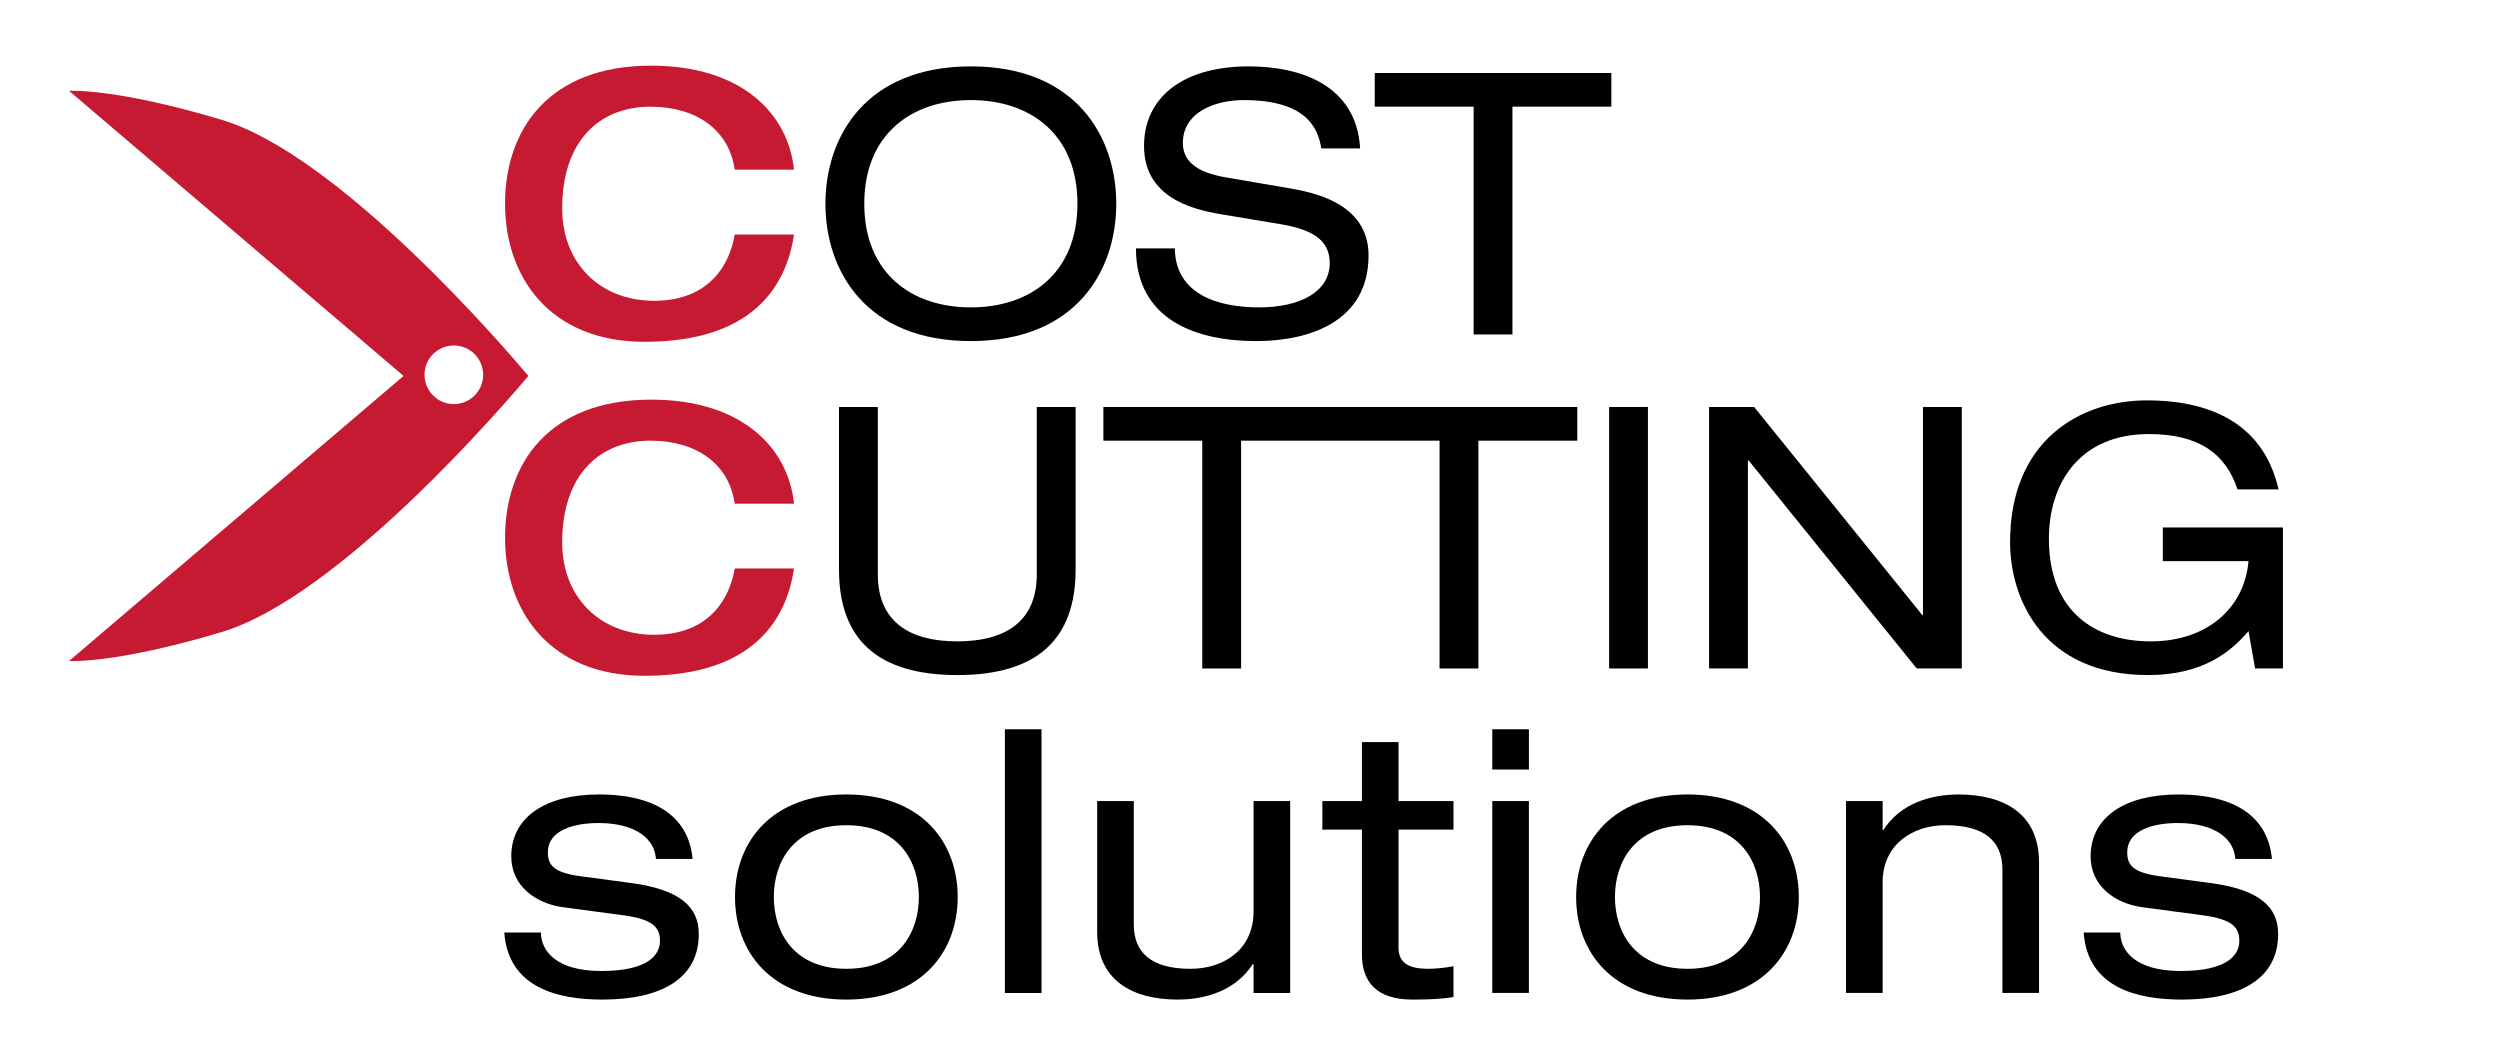
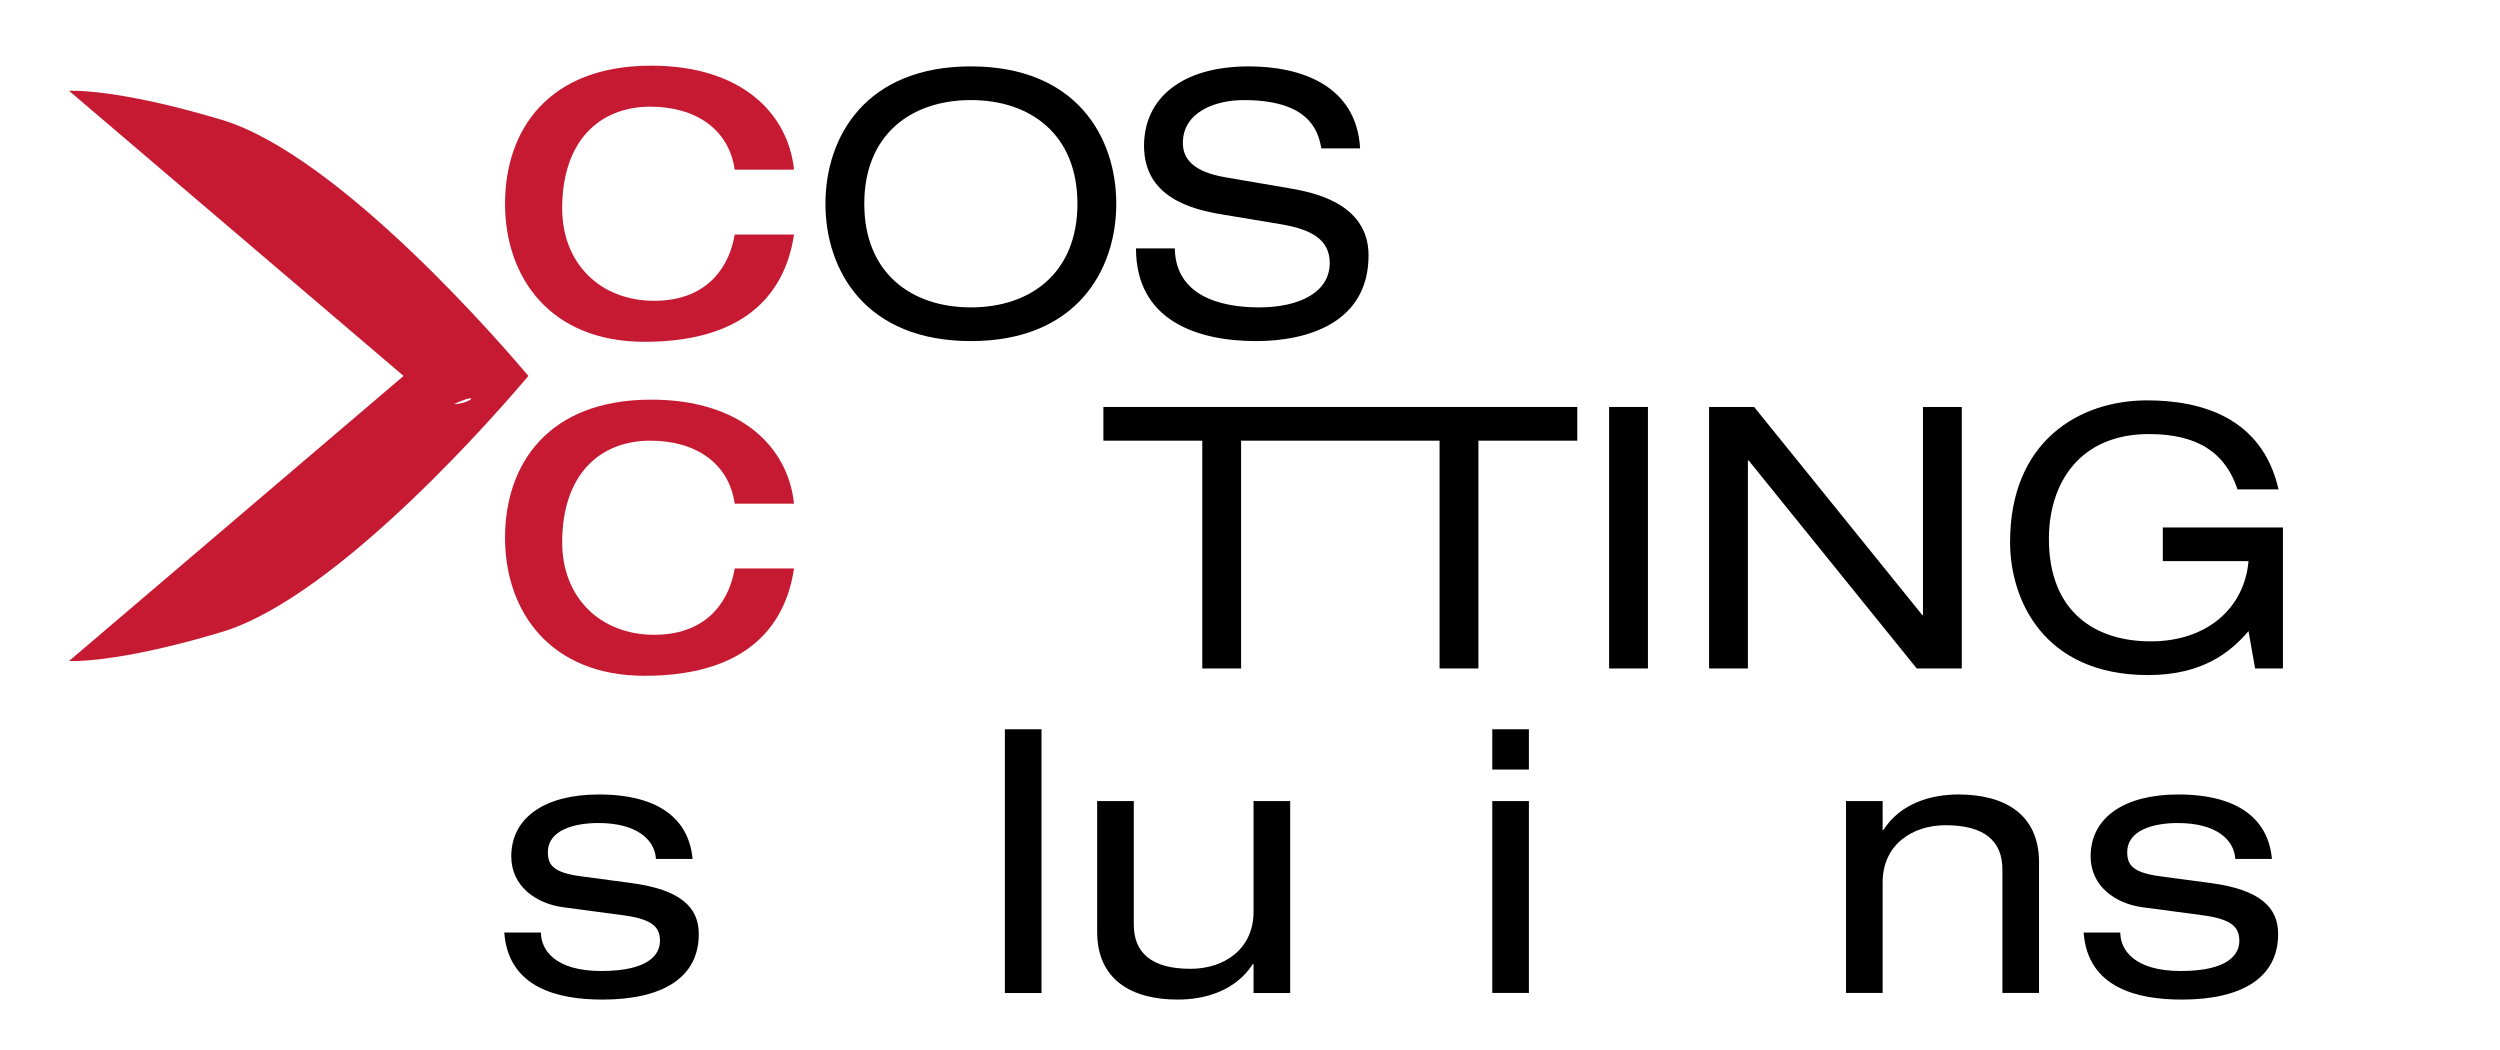
<svg xmlns="http://www.w3.org/2000/svg" xmlns:ns1="http://sodipodi.sourceforge.net/DTD/sodipodi-0.dtd" xmlns:ns2="http://www.inkscape.org/namespaces/inkscape" width="100" height="42" viewBox="0 0 100 42" fill="none" version="1.1" id="svg30" ns1:docname="logo.svg" ns2:version="1.2.1 (9c6d41e410, 2022-07-14)" xml:space="preserve">
  <defs id="defs34">
    <clipPath clipPathUnits="userSpaceOnUse" id="clipPath1092">
      <path d="M 0,98.049 H 232.43 V 0 H 0 Z" id="path1090" />
    </clipPath>
  </defs>
  <ns1:namedview id="namedview32" pagecolor="#ffffff" bordercolor="#666666" borderopacity="1.0" ns2:showpageshadow="2" ns2:pageopacity="0.0" ns2:pagecheckerboard="0" ns2:deskcolor="#d1d1d1" showgrid="false" ns2:zoom="2.9546962" ns2:cx="175.8218" ns2:cy="9.4764396" ns2:window-width="1920" ns2:window-height="1009" ns2:window-x="-8" ns2:window-y="-8" ns2:window-maximized="1" ns2:current-layer="svg30" />
  <g id="g1088" clip-path="url(#clipPath1092)" transform="matrix(0.381,0,0,-0.381,2.762,39.983)">
    <g id="g1094" transform="translate(69.883,87.129)">
      <path d="m 0,0 c -0.577,4.152 -3.999,6.613 -8.844,6.613 -5.306,0 -9.267,-3.537 -9.267,-10.689 0,-5.73 3.961,-9.69 9.652,-9.69 5.998,0 7.998,4.076 8.459,6.959 h 6.229 c -0.807,-5.46 -4.383,-11.265 -15.688,-11.265 -9.921,0 -14.65,6.767 -14.65,14.496 0,7.728 4.537,14.496 15.342,14.496 C 0.692,10.92 5.614,5.922 6.229,0 Z" style="fill:#c61932;fill-opacity:1;fill-rule:nonzero;stroke:none" id="path1096" />
    </g>
    <g id="g1098" transform="translate(94.678,94.435)">
      <path d="m 0,0 c -6.268,0 -11.189,-3.614 -11.189,-10.882 0,-7.267 4.921,-10.882 11.189,-10.882 6.268,0 11.189,3.615 11.189,10.882 C 11.189,-3.614 6.268,0 0,0 m 0,3.538 c 11.036,0 15.266,-7.383 15.266,-14.42 0,-7.037 -4.23,-14.42 -15.266,-14.42 -11.036,0 -15.266,7.383 -15.266,14.42 0,7.037 4.23,14.42 15.266,14.42" style="fill:#000000;fill-opacity:1;fill-rule:nonzero;stroke:none" id="path1100" />
    </g>
    <g id="g1102" transform="translate(116.09,78.861)">
      <path d="m 0,0 c 0.077,-4.922 4.691,-6.19 8.844,-6.19 4.345,0 7.421,1.653 7.421,4.652 0,2.499 -1.961,3.538 -5.114,4.076 L 4.922,3.576 c -3.269,0.538 -8.152,1.846 -8.152,7.191 0,4.999 3.96,8.344 10.997,8.344 5.499,0 11.305,-2 11.69,-8.613 h -4.076 c -0.346,2.152 -1.577,5.075 -8.152,5.075 -3,0 -6.383,-1.268 -6.383,-4.499 0,-1.691 1.115,-3.037 4.499,-3.614 l 6.729,-1.153 c 2.153,-0.385 8.267,-1.423 8.267,-7.037 0,-6.999 -6.268,-8.999 -11.805,-8.999 -6.191,0 -12.612,2.154 -12.612,9.729 z" style="fill:#000000;fill-opacity:1;fill-rule:nonzero;stroke:none" id="path1104" />
    </g>
    <g id="g1106" transform="translate(147.462,93.742)">
-       <path d="m 0,0 h -10.382 v 3.538 h 24.84 V 0 H 4.076 V -23.917 H 0 Z" style="fill:#000000;fill-opacity:1;fill-rule:nonzero;stroke:none" id="path1108" />
-     </g>
+       </g>
    <g id="g1110" transform="translate(69.883,52.065)">
      <path d="m 0,0 c -0.577,4.152 -3.999,6.613 -8.844,6.613 -5.306,0 -9.267,-3.537 -9.267,-10.689 0,-5.73 3.961,-9.69 9.652,-9.69 5.998,0 7.998,4.076 8.459,6.959 h 6.229 c -0.807,-5.46 -4.383,-11.265 -15.688,-11.265 -9.921,0 -14.65,6.767 -14.65,14.496 0,7.728 4.537,14.496 15.342,14.496 C 0.692,10.92 5.614,5.922 6.229,0 Z" style="fill:#c61932;fill-opacity:1;fill-rule:nonzero;stroke:none" id="path1112" />
    </g>
    <g id="g1114" transform="translate(80.835,62.216)">
-       <path d="m 0,0 h 4.076 v -17.573 c 0,-4.96 3.307,-7.036 8.344,-7.036 5.038,0 8.344,2.076 8.344,7.036 V 0 h 4.076 v -17.073 c 0,-7.344 -4.076,-11.074 -12.42,-11.074 -8.344,0 -12.42,3.73 -12.42,11.074 z" style="fill:#000000;fill-opacity:1;fill-rule:nonzero;stroke:none" id="path1116" />
-     </g>
+       </g>
    <path d="m 161.686,62.216 h 4.076 V 34.761 h -4.076 z" style="fill:#000000;fill-opacity:1;fill-rule:nonzero;stroke:none" id="path1118" />
    <g id="g1120" transform="translate(176.334,56.602)">
      <path d="M 0,0 H -0.077 V -21.841 H -4.153 V 5.614 h 4.73 l 17.649,-21.841 h 0.077 V 5.614 h 4.076 v -27.455 h -4.73 z" style="fill:#000000;fill-opacity:1;fill-rule:nonzero;stroke:none" id="path1122" />
    </g>
    <g id="g1124" transform="translate(219.817,49.565)">
      <path d="M 0,0 H 12.612 V -14.804 H 9.69 l -0.692,3.922 c -1.808,-2.114 -4.73,-4.614 -10.536,-4.614 -10.998,0 -14.497,7.922 -14.497,13.959 0,10.612 7.268,14.881 14.382,14.881 5.652,0 12.073,-1.77 13.804,-9.344 L 7.844,4 C 6.575,7.807 3.73,9.806 -1.461,9.806 c -7.268,0 -10.497,-5.153 -10.497,-10.997 0,-7.768 4.959,-10.767 10.689,-10.767 5.96,0 9.844,3.537 10.267,8.421 H 0 Z" style="fill:#000000;fill-opacity:1;fill-rule:nonzero;stroke:none" id="path1126" />
    </g>
    <g id="g1128" transform="translate(49.541,7.037)">
      <path d="m 0,0 c 0,-1.807 1.461,-4.037 6.345,-4.037 4.96,0 6.152,1.73 6.152,3.152 0,1.424 -0.73,2.27 -3.807,2.693 L 2.346,2.654 c -2.884,0.384 -5.46,2.23 -5.46,5.344 0,4.076 3.537,6.498 9.19,6.498 6.613,0 9.497,-2.845 9.843,-6.767 h -3.845 c -0.115,2.039 -2.038,3.769 -6.037,3.769 -2.461,0 -5.307,-0.693 -5.307,-3.076 0,-1.346 0.616,-2.115 3.346,-2.5 l 5.46,-0.731 c 5.076,-0.691 7.037,-2.5 7.037,-5.344 0,-4.692 -3.961,-6.884 -10.113,-6.884 -4.614,0 -9.882,1.193 -10.305,7.037 z" style="fill:#000000;fill-opacity:1;fill-rule:nonzero;stroke:none" id="path1130" />
    </g>
    <g id="g1132" transform="translate(81.606,18.305)">
-       <path d="m 0,0 c -5.576,0 -7.614,-3.885 -7.614,-7.537 0,-3.653 2.038,-7.537 7.614,-7.537 5.575,0 7.613,3.884 7.613,7.537 C 7.613,-3.885 5.575,0 0,0 m 0,3.229 c 7.844,0 11.689,-4.959 11.689,-10.766 0,-5.807 -3.845,-10.768 -11.689,-10.768 -7.845,0 -11.689,4.961 -11.689,10.768 0,5.807 3.844,10.766 11.689,10.766" style="fill:#000000;fill-opacity:1;fill-rule:nonzero;stroke:none" id="path1134" />
-     </g>
+       </g>
    <path d="m 98.25,28.379 h 3.845 V 0.693 H 98.25 Z" style="fill:#000000;fill-opacity:1;fill-rule:nonzero;stroke:none" id="path1136" />
    <g id="g1138" transform="translate(128.202,0.693)">
      <path d="m 0,0 h -3.845 v 3.037 h -0.077 c -1.807,-2.807 -4.999,-3.73 -7.883,-3.73 -4.845,0 -8.459,2.077 -8.459,7.114 v 13.727 h 3.845 V 7.189 c 0,-2.96 1.846,-4.652 5.96,-4.652 3.499,0 6.614,2.038 6.614,5.998 V 20.148 H 0 Z" style="fill:#000000;fill-opacity:1;fill-rule:nonzero;stroke:none" id="path1140" />
    </g>
    <g id="g1142" transform="translate(135.734,27.033)">
-       <path d="m 0,0 h 3.845 v -6.191 h 5.768 v -3 H 3.845 v -12.42 c 0,-1.615 1.154,-2.192 3.115,-2.192 0.884,0 1.769,0.115 2.653,0.27 v -3.231 c -1.307,-0.23 -2.73,-0.269 -4.307,-0.269 -3.768,0 -5.306,1.845 -5.306,4.769 v 13.073 h -4.153 v 3 H 0 Z" style="fill:#000000;fill-opacity:1;fill-rule:nonzero;stroke:none" id="path1144" />
-     </g>
+       </g>
    <path d="m 149.42,20.842 h 3.845 V 0.694 h -3.845 z m 0,7.537 h 3.845 v -4.23 h -3.845 z" style="fill:#000000;fill-opacity:1;fill-rule:nonzero;stroke:none" id="path1146" />
    <g id="g1148" transform="translate(169.913,18.305)">
-       <path d="m 0,0 c -5.576,0 -7.614,-3.885 -7.614,-7.537 0,-3.653 2.038,-7.537 7.614,-7.537 5.575,0 7.613,3.884 7.613,7.537 C 7.613,-3.885 5.575,0 0,0 m 0,3.229 c 7.844,0 11.689,-4.959 11.689,-10.766 0,-5.807 -3.845,-10.768 -11.689,-10.768 -7.845,0 -11.689,4.961 -11.689,10.768 0,5.807 3.844,10.766 11.689,10.766" style="fill:#000000;fill-opacity:1;fill-rule:nonzero;stroke:none" id="path1150" />
-     </g>
+       </g>
    <g id="g1152" transform="translate(186.558,20.842)">
      <path d="m 0,0 h 3.845 v -3.037 h 0.077 c 1.807,2.807 4.999,3.728 7.883,3.728 4.845,0 8.459,-2.076 8.459,-7.113 V -20.148 H 16.419 V -7.19 c 0,2.96 -1.846,4.653 -5.96,4.653 -3.5,0 -6.614,-2.039 -6.614,-6 V -20.148 H 0 Z" style="fill:#000000;fill-opacity:1;fill-rule:nonzero;stroke:none" id="path1154" />
    </g>
    <g id="g1156" transform="translate(215.353,7.037)">
      <path d="m 0,0 c 0,-1.807 1.461,-4.037 6.345,-4.037 4.96,0 6.152,1.73 6.152,3.152 0,1.424 -0.73,2.27 -3.807,2.693 L 2.346,2.654 c -2.884,0.384 -5.46,2.23 -5.46,5.344 0,4.076 3.537,6.498 9.19,6.498 6.613,0 9.497,-2.845 9.843,-6.767 h -3.845 c -0.115,2.039 -2.038,3.769 -6.037,3.769 -2.461,0 -5.307,-0.693 -5.307,-3.076 0,-1.346 0.616,-2.115 3.346,-2.5 l 5.46,-0.731 c 5.076,-0.691 7.037,-2.5 7.037,-5.344 0,-4.692 -3.961,-6.884 -10.113,-6.884 -4.614,0 -9.882,1.193 -10.305,7.037 z" style="fill:#000000;fill-opacity:1;fill-rule:nonzero;stroke:none" id="path1158" />
    </g>
    <g id="g1160" transform="translate(40.397,62.516)">
-       <path d="m 0,0 c -1.7,0 -3.078,1.379 -3.078,3.078 0,1.699 1.378,3.079 3.078,3.079 1.699,0 3.078,-1.38 3.078,-3.079 C 3.078,1.379 1.699,0 0,0 m -24.384,29.851 c -11.224,3.361 -16.013,3.039 -16.013,3.039 L -5.275,2.958 -40.397,-26.971 c 0,0 4.789,-0.323 16.013,3.039 12.4,3.713 29.811,24.049 32.213,26.89 -2.402,2.842 -19.813,23.18 -32.213,26.893" style="fill:#c61932;fill-opacity:1;fill-rule:nonzero;stroke:none" id="path1162" />
+       <path d="m 0,0 C 3.078,1.379 1.699,0 0,0 m -24.384,29.851 c -11.224,3.361 -16.013,3.039 -16.013,3.039 L -5.275,2.958 -40.397,-26.971 c 0,0 4.789,-0.323 16.013,3.039 12.4,3.713 29.811,24.049 32.213,26.89 -2.402,2.842 -19.813,23.18 -32.213,26.893" style="fill:#c61932;fill-opacity:1;fill-rule:nonzero;stroke:none" id="path1162" />
    </g>
    <g id="g1164" transform="translate(133.468,58.678)">
      <path d="m 0,0 h -10.418 v -23.917 h -4.076 V 0 H -24.876 V 3.538 H 0 24.876 V 0 H 14.495 V -23.917 H 10.418 V 0 Z" style="fill:#000000;fill-opacity:1;fill-rule:nonzero;stroke:none" id="path1166" />
    </g>
  </g>
</svg>